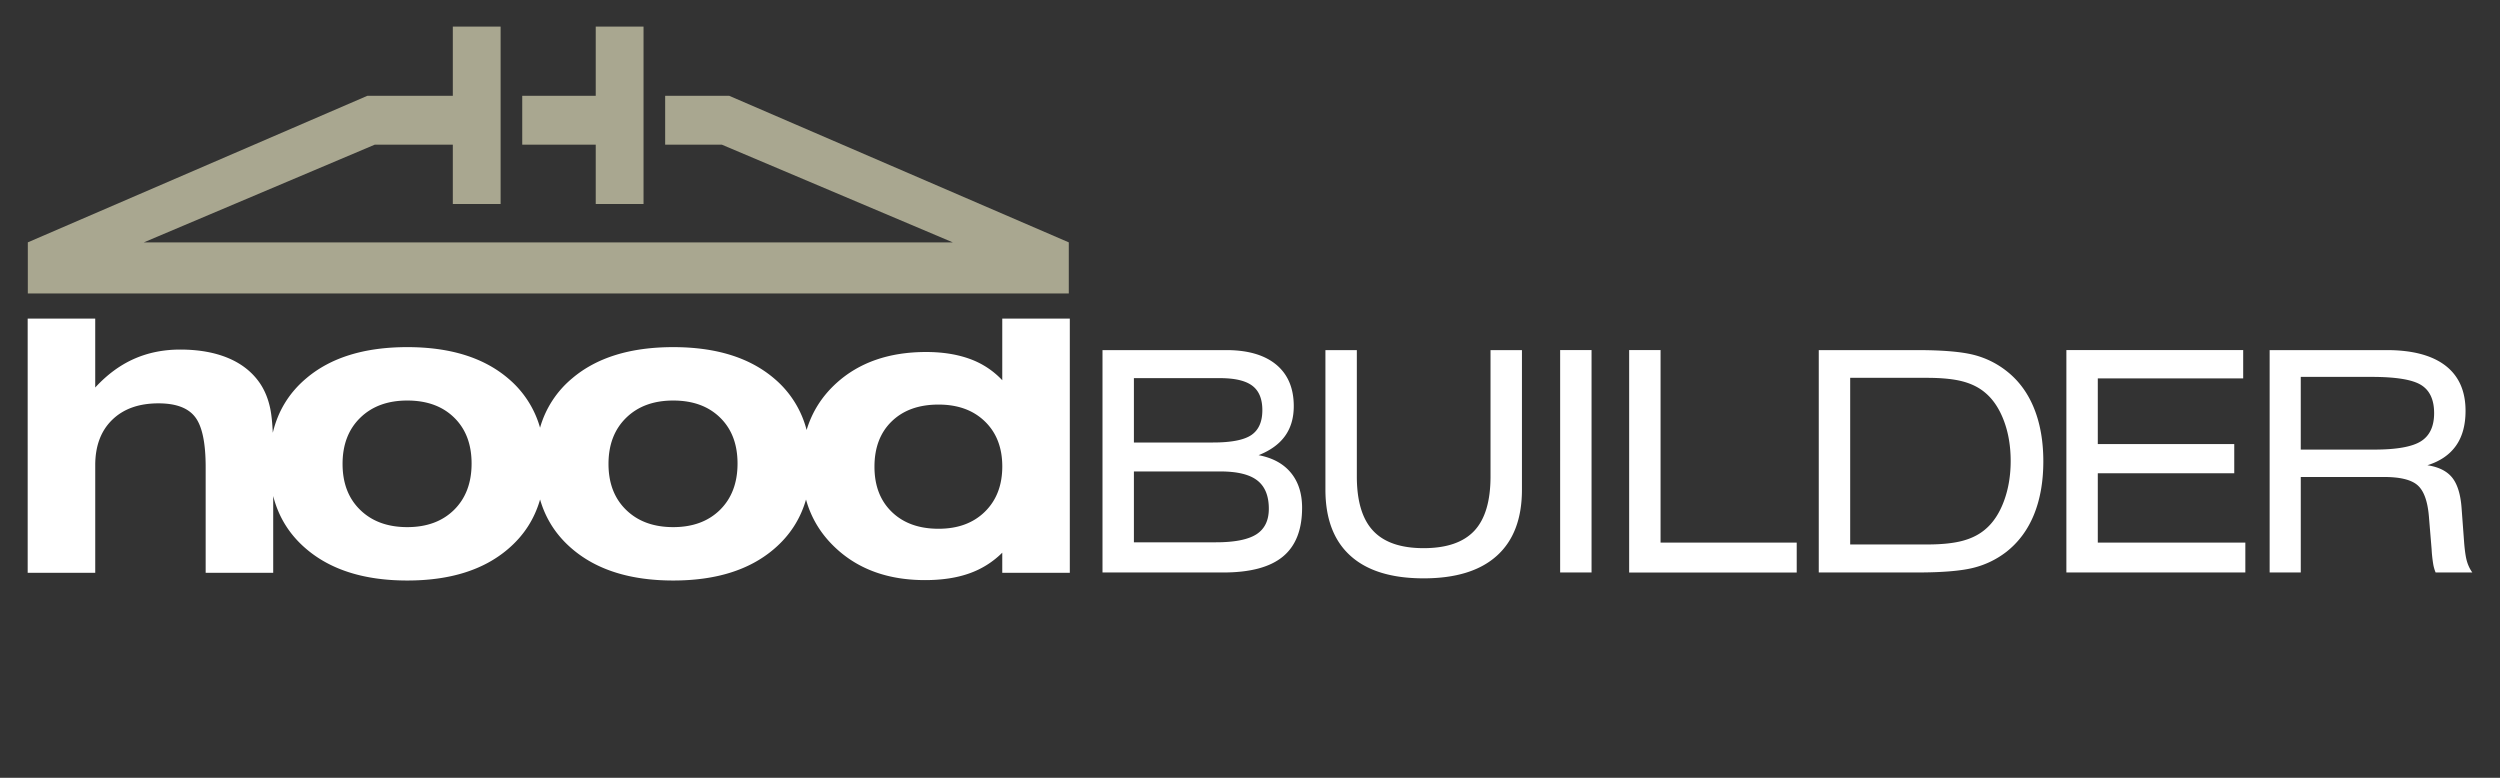
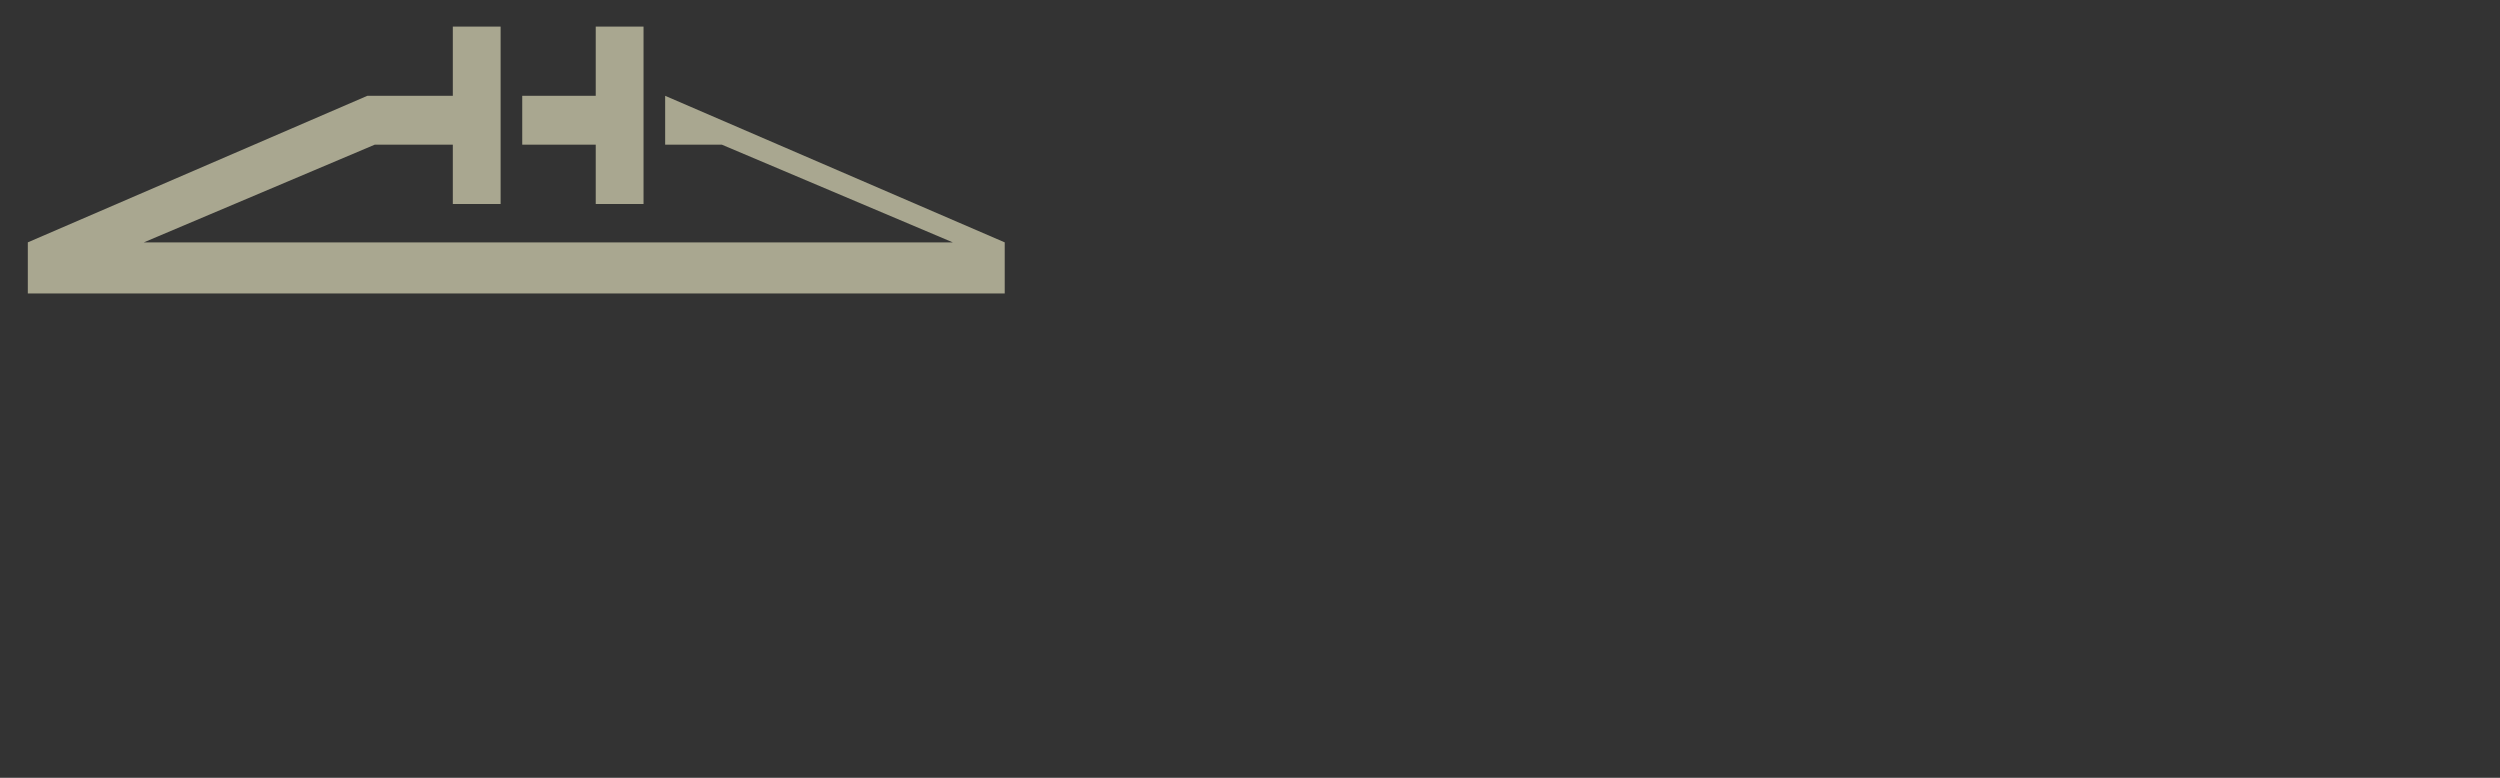
<svg xmlns="http://www.w3.org/2000/svg" width="225" height="70" viewBox="0 0 225 70">
  <rect x="0" y="0" width="225" height="70" fill="#333333" stroke="none" />
-   <path fill-rule="evenodd" clip-rule="evenodd" fill="#A9A790" d="M2.503 26.411v-4.599l30.561-13.19h7.689V2.394h4.302v15.963h-4.302v-5.335h-7.03l-20.779 8.791h72.807l-20.779-8.791h-5.108V8.623h5.766l30.561 13.19v4.599H2.503v-.001zm51.113-8.054h4.302V2.394h-4.302v6.229h-6.615v4.399h6.615v5.335z" />
-   <path fill-rule="evenodd" clip-rule="evenodd" fill="#FFF" d="M221.539 45.68l.24 3.234c.065.748.148 1.299.259 1.649.106.351.263.67.471.961h-3.303a3.434 3.434 0 0 1-.226-.814 11.703 11.703 0 0 1-.134-1.27l-.245-2.966c-.116-1.377-.458-2.314-1.022-2.805-.563-.494-1.574-.739-2.998-.739h-7.512v8.594h-2.801V31.509h10.53c2.315 0 4.08.466 5.29 1.395 1.206.928 1.811 2.287 1.811 4.071 0 1.279-.286 2.328-.859 3.137-.573.813-1.428 1.4-2.574 1.76 1.012.153 1.751.522 2.227 1.109.471.587.753 1.488.846 2.699zm-2.468-8.498c0-1.205-.393-2.056-1.179-2.537-.785-.485-2.276-.725-4.449-.725h-6.375v6.543h6.62c2.001 0 3.401-.25 4.191-.745.795-.498 1.192-1.344 1.192-2.536zm-33.097-5.673h15.913v2.55h-13.085v5.905h12.281v2.633h-12.281v6.238h13.279v2.689h-16.107V31.509zm-5.406 18.162a8 8 0 0 1-2.948 1.428c-1.113.282-2.824.425-5.12.425h-8.811V31.509h8.811c2.301 0 4.006.143 5.12.425a7.902 7.902 0 0 1 2.948 1.442c1.095.85 1.924 1.967 2.486 3.345.561 1.375.845 2.981.845 4.801 0 1.825-.284 3.426-.845 4.801-.561 1.374-1.391 2.488-2.486 3.348zm-.208-11.777c-.402-1.076-.951-1.913-1.645-2.509-.559-.489-1.252-.841-2.074-1.057-.818-.217-1.9-.323-3.221-.323h-6.903v14.998h6.903c1.326 0 2.403-.111 3.221-.333.822-.221 1.515-.573 2.074-1.063.693-.595 1.246-1.439 1.645-2.522.4-1.083.601-2.287.601-3.595 0-1.318-.199-2.515-.601-3.596zm-33.736-6.385h2.827v17.327h12.254v2.689h-15.081V31.509zm-6.211 0h2.827v20.016h-2.827V31.509zm-12.287 20.542c-2.897 0-5.097-.68-6.593-2.038-1.497-1.353-2.245-3.335-2.245-5.947V31.509h2.827V42.88c0 2.207.486 3.839 1.461 4.883.975 1.048 2.49 1.571 4.551 1.571 2.065 0 3.585-.522 4.56-1.562.975-1.044 1.46-2.675 1.46-4.893v-11.37h2.828v12.558c0 2.61-.753 4.594-2.255 5.947-1.502 1.358-3.701 2.037-6.594 2.037zm-10.937-6.349c0 1.978-.577 3.442-1.732 4.394-1.155.953-2.944 1.428-5.365 1.428H99.225V31.509h11.139c1.95 0 3.447.439 4.5 1.311 1.049.874 1.575 2.121 1.575 3.734 0 1.063-.263 1.959-.785 2.684-.522.73-1.316 1.303-2.379 1.728 1.271.241 2.24.773 2.911 1.59.67.817 1.003 1.867 1.003 3.146zm-3.577-8.787c0-1.012-.3-1.743-.905-2.199-.605-.458-1.58-.684-2.925-.684h-7.73v5.793h7.12c1.635 0 2.781-.221 3.446-.669.662-.449.994-1.193.994-2.241zm-.461 6.321c-.693-.537-1.797-.805-3.313-.805h-7.786v6.376h7.379c1.678 0 2.892-.24 3.641-.716.748-.48 1.123-1.247 1.123-2.301 0-1.165-.346-2.013-1.044-2.554zm-22.947 6.505a7.912 7.912 0 0 1-2.96 1.862c-1.134.406-2.463.606-3.992.606-3.288 0-5.957-.953-8.014-2.863-1.326-1.228-2.225-2.69-2.697-4.388-.509 1.768-1.472 3.255-2.892 4.461-2.208 1.886-5.229 2.827-9.058 2.827-3.828 0-6.856-.941-9.076-2.827-1.428-1.207-2.397-2.696-2.908-4.465-.508 1.77-1.472 3.259-2.893 4.465-2.208 1.886-5.229 2.827-9.057 2.827-3.829 0-6.856-.941-9.076-2.827-1.511-1.277-2.508-2.869-2.993-4.776v6.911h-6.079v-9.513c0-2.19-.316-3.695-.953-4.514-.631-.819-1.729-1.226-3.294-1.226-1.766 0-3.155.497-4.168 1.487-1.013.989-1.523 2.348-1.523 4.077v9.689h-6.08V28.672H8.57v6.204c1.056-1.146 2.214-2.008 3.483-2.572 1.267-.564 2.657-.843 4.162-.843 1.681 0 3.137.26 4.363.782 1.225.522 2.178 1.292 2.857 2.312.412.631.71 1.365.886 2.214.111.537.188 1.265.23 2.183.468-1.967 1.471-3.602 3.011-4.901 2.208-1.875 5.242-2.809 9.094-2.809 3.84 0 6.861.934 9.07 2.809a8.964 8.964 0 0 1 2.879 4.444 8.945 8.945 0 0 1 2.891-4.444c2.209-1.875 5.242-2.809 9.094-2.809 3.841 0 6.861.934 9.07 2.809a8.973 8.973 0 0 1 2.936 4.65c.486-1.619 1.368-3.016 2.646-4.189 2.063-1.887 4.769-2.832 8.112-2.832 1.493 0 2.809.211 3.95.63a7.482 7.482 0 0 1 2.9 1.911v-5.549h6.079v22.883h-6.079v-1.814zM40.872 37.583c-1.049-1.025-2.451-1.535-4.216-1.535-1.766 0-3.173.516-4.235 1.553-1.062 1.037-1.59 2.42-1.59 4.149 0 1.735.528 3.112 1.59 4.144s2.469 1.547 4.235 1.547c1.753 0 3.155-.515 4.21-1.553 1.049-1.038 1.577-2.427 1.577-4.168 0-1.735-.522-3.112-1.571-4.137zm23.935 0c-1.05-1.025-2.451-1.535-4.217-1.535-1.765 0-3.173.516-4.235 1.553-1.061 1.037-1.59 2.42-1.59 4.149 0 1.735.528 3.112 1.59 4.144s2.47 1.547 4.235 1.547c1.754 0 3.155-.515 4.211-1.553 1.049-1.038 1.577-2.427 1.577-4.168 0-1.735-.521-3.112-1.571-4.137zm23.832.346c-1.043-1.013-2.433-1.517-4.174-1.517-1.771 0-3.173.504-4.21 1.511-1.038 1.007-1.553 2.366-1.553 4.083 0 1.712.522 3.064 1.565 4.071 1.044 1.007 2.439 1.511 4.199 1.511 1.741 0 3.131-.51 4.174-1.535 1.044-1.025 1.565-2.384 1.565-4.076-.001-1.689-.523-3.036-1.566-4.048z" />
+   <path fill-rule="evenodd" clip-rule="evenodd" fill="#A9A790" d="M2.503 26.411v-4.599l30.561-13.19h7.689V2.394h4.302v15.963h-4.302v-5.335h-7.03l-20.779 8.791h72.807l-20.779-8.791h-5.108V8.623l30.561 13.19v4.599H2.503v-.001zm51.113-8.054h4.302V2.394h-4.302v6.229h-6.615v4.399h6.615v5.335z" />
</svg>